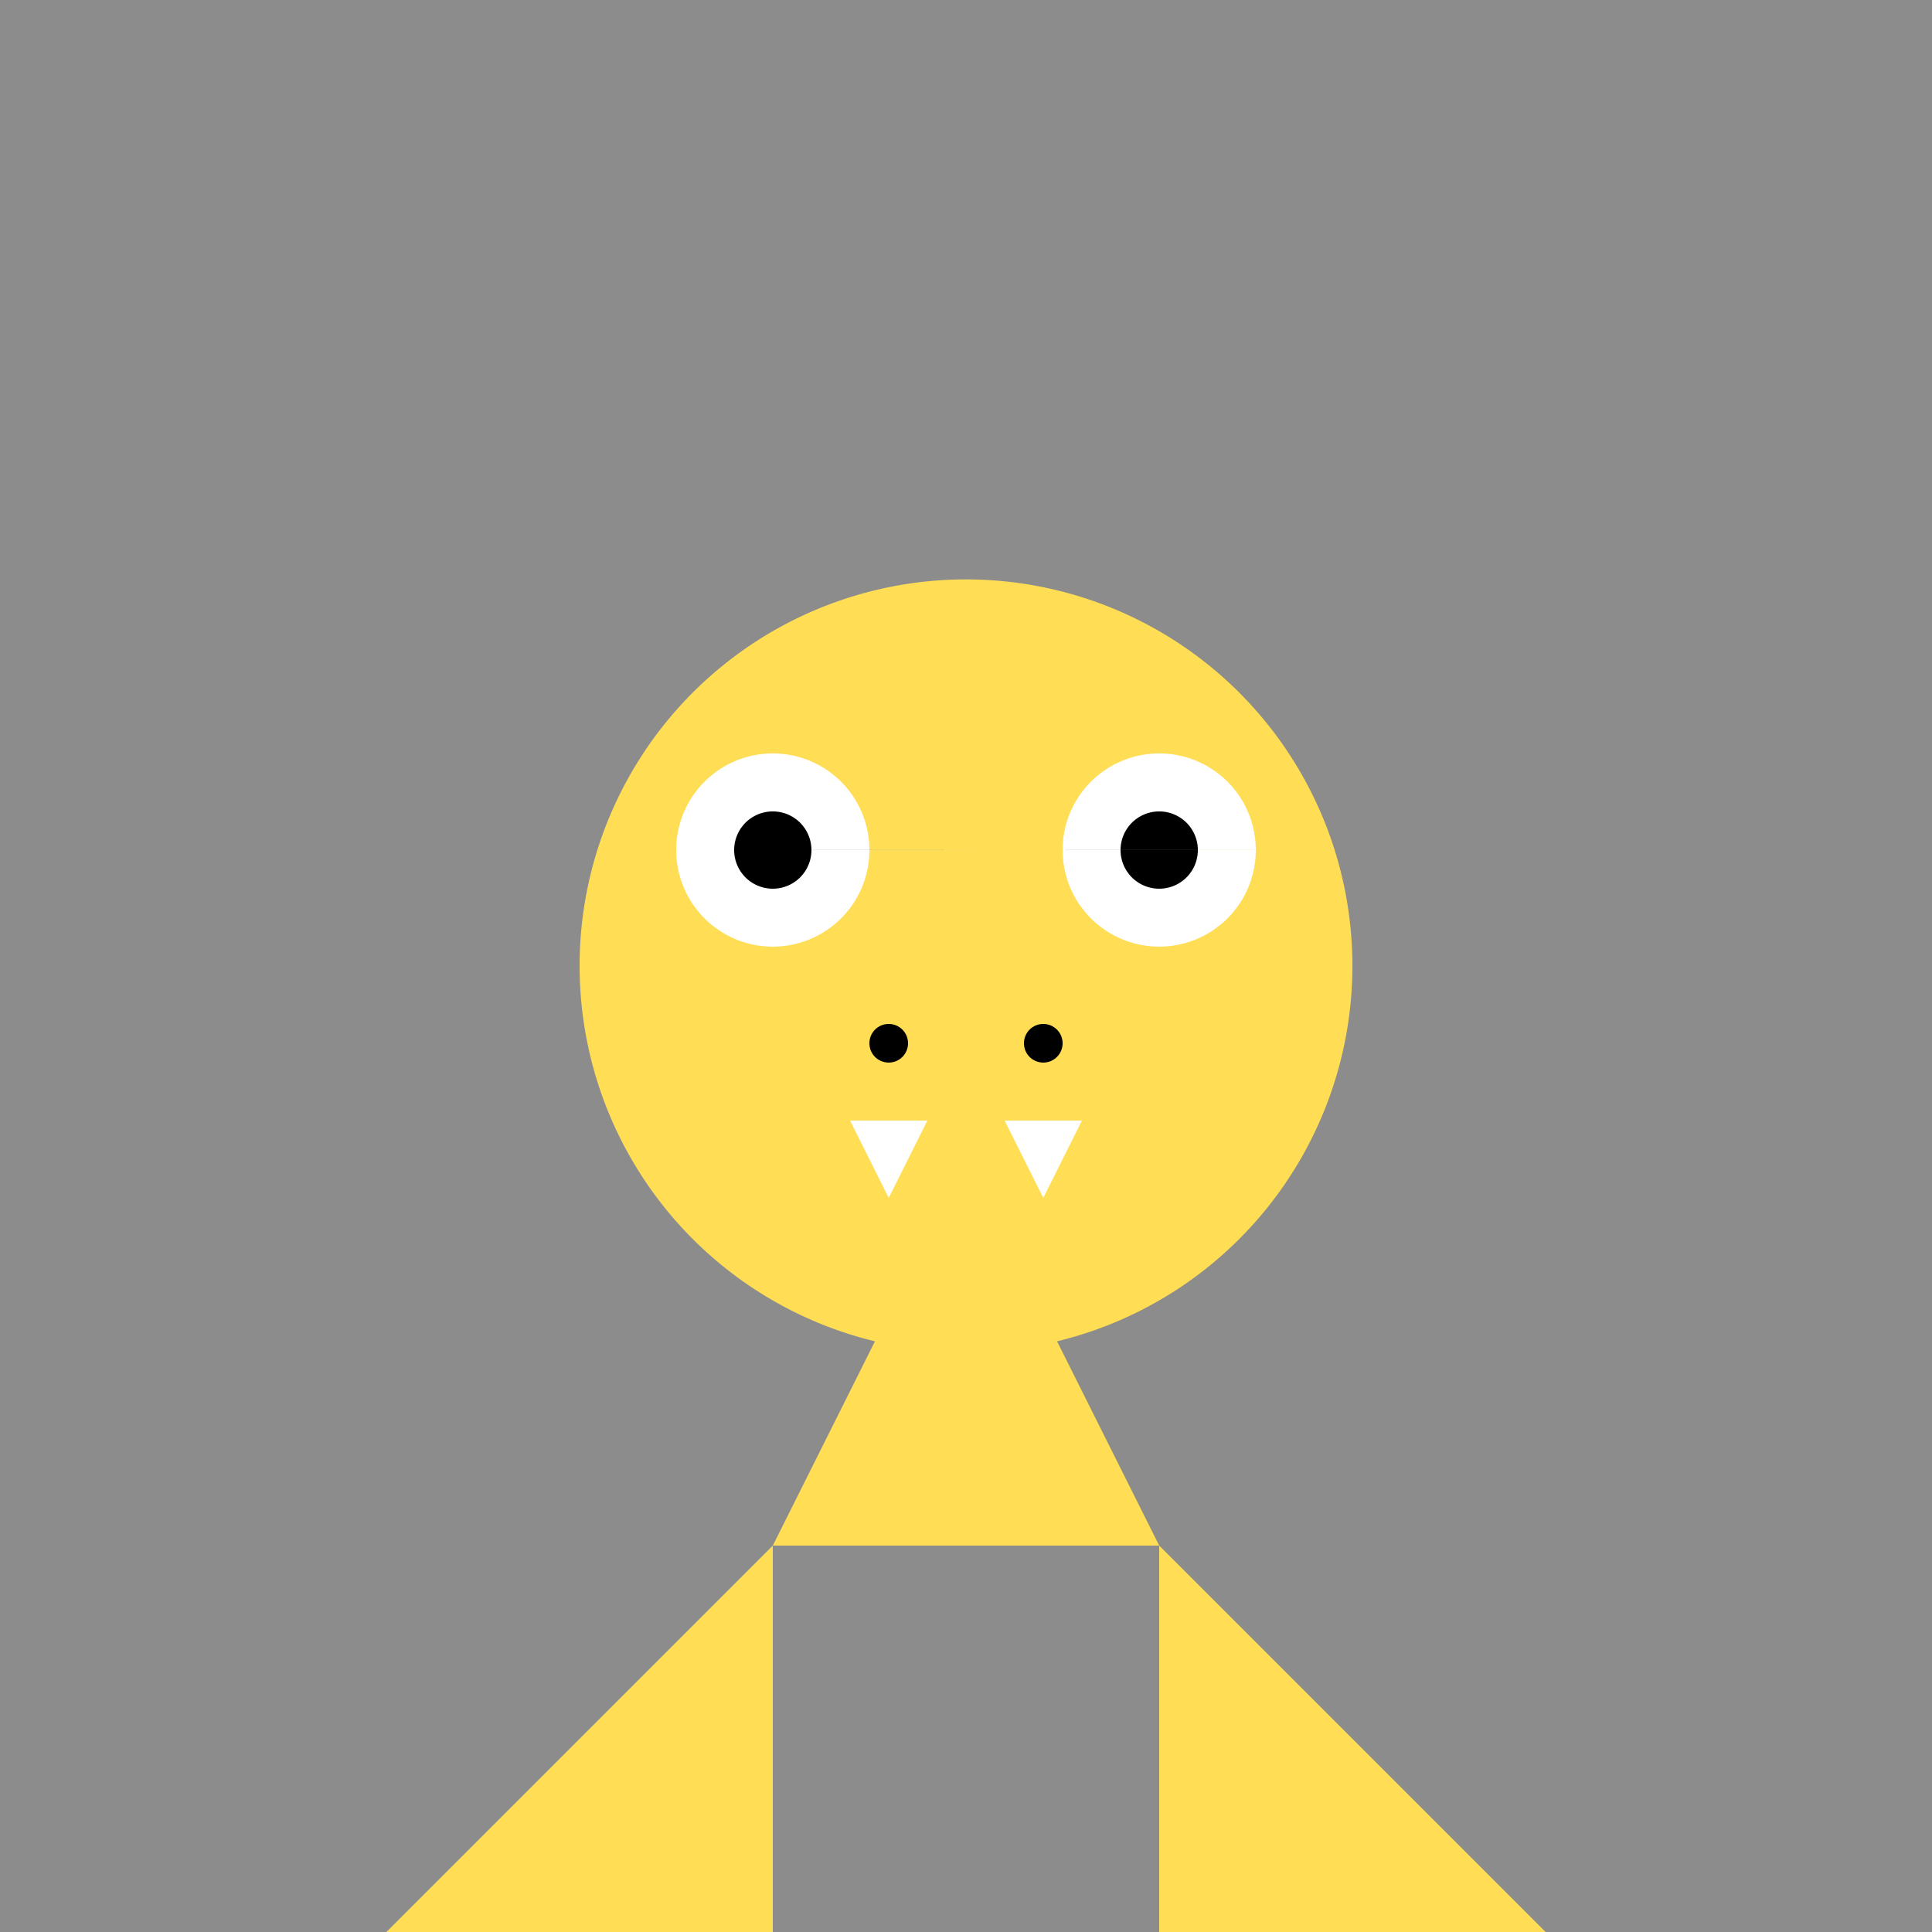
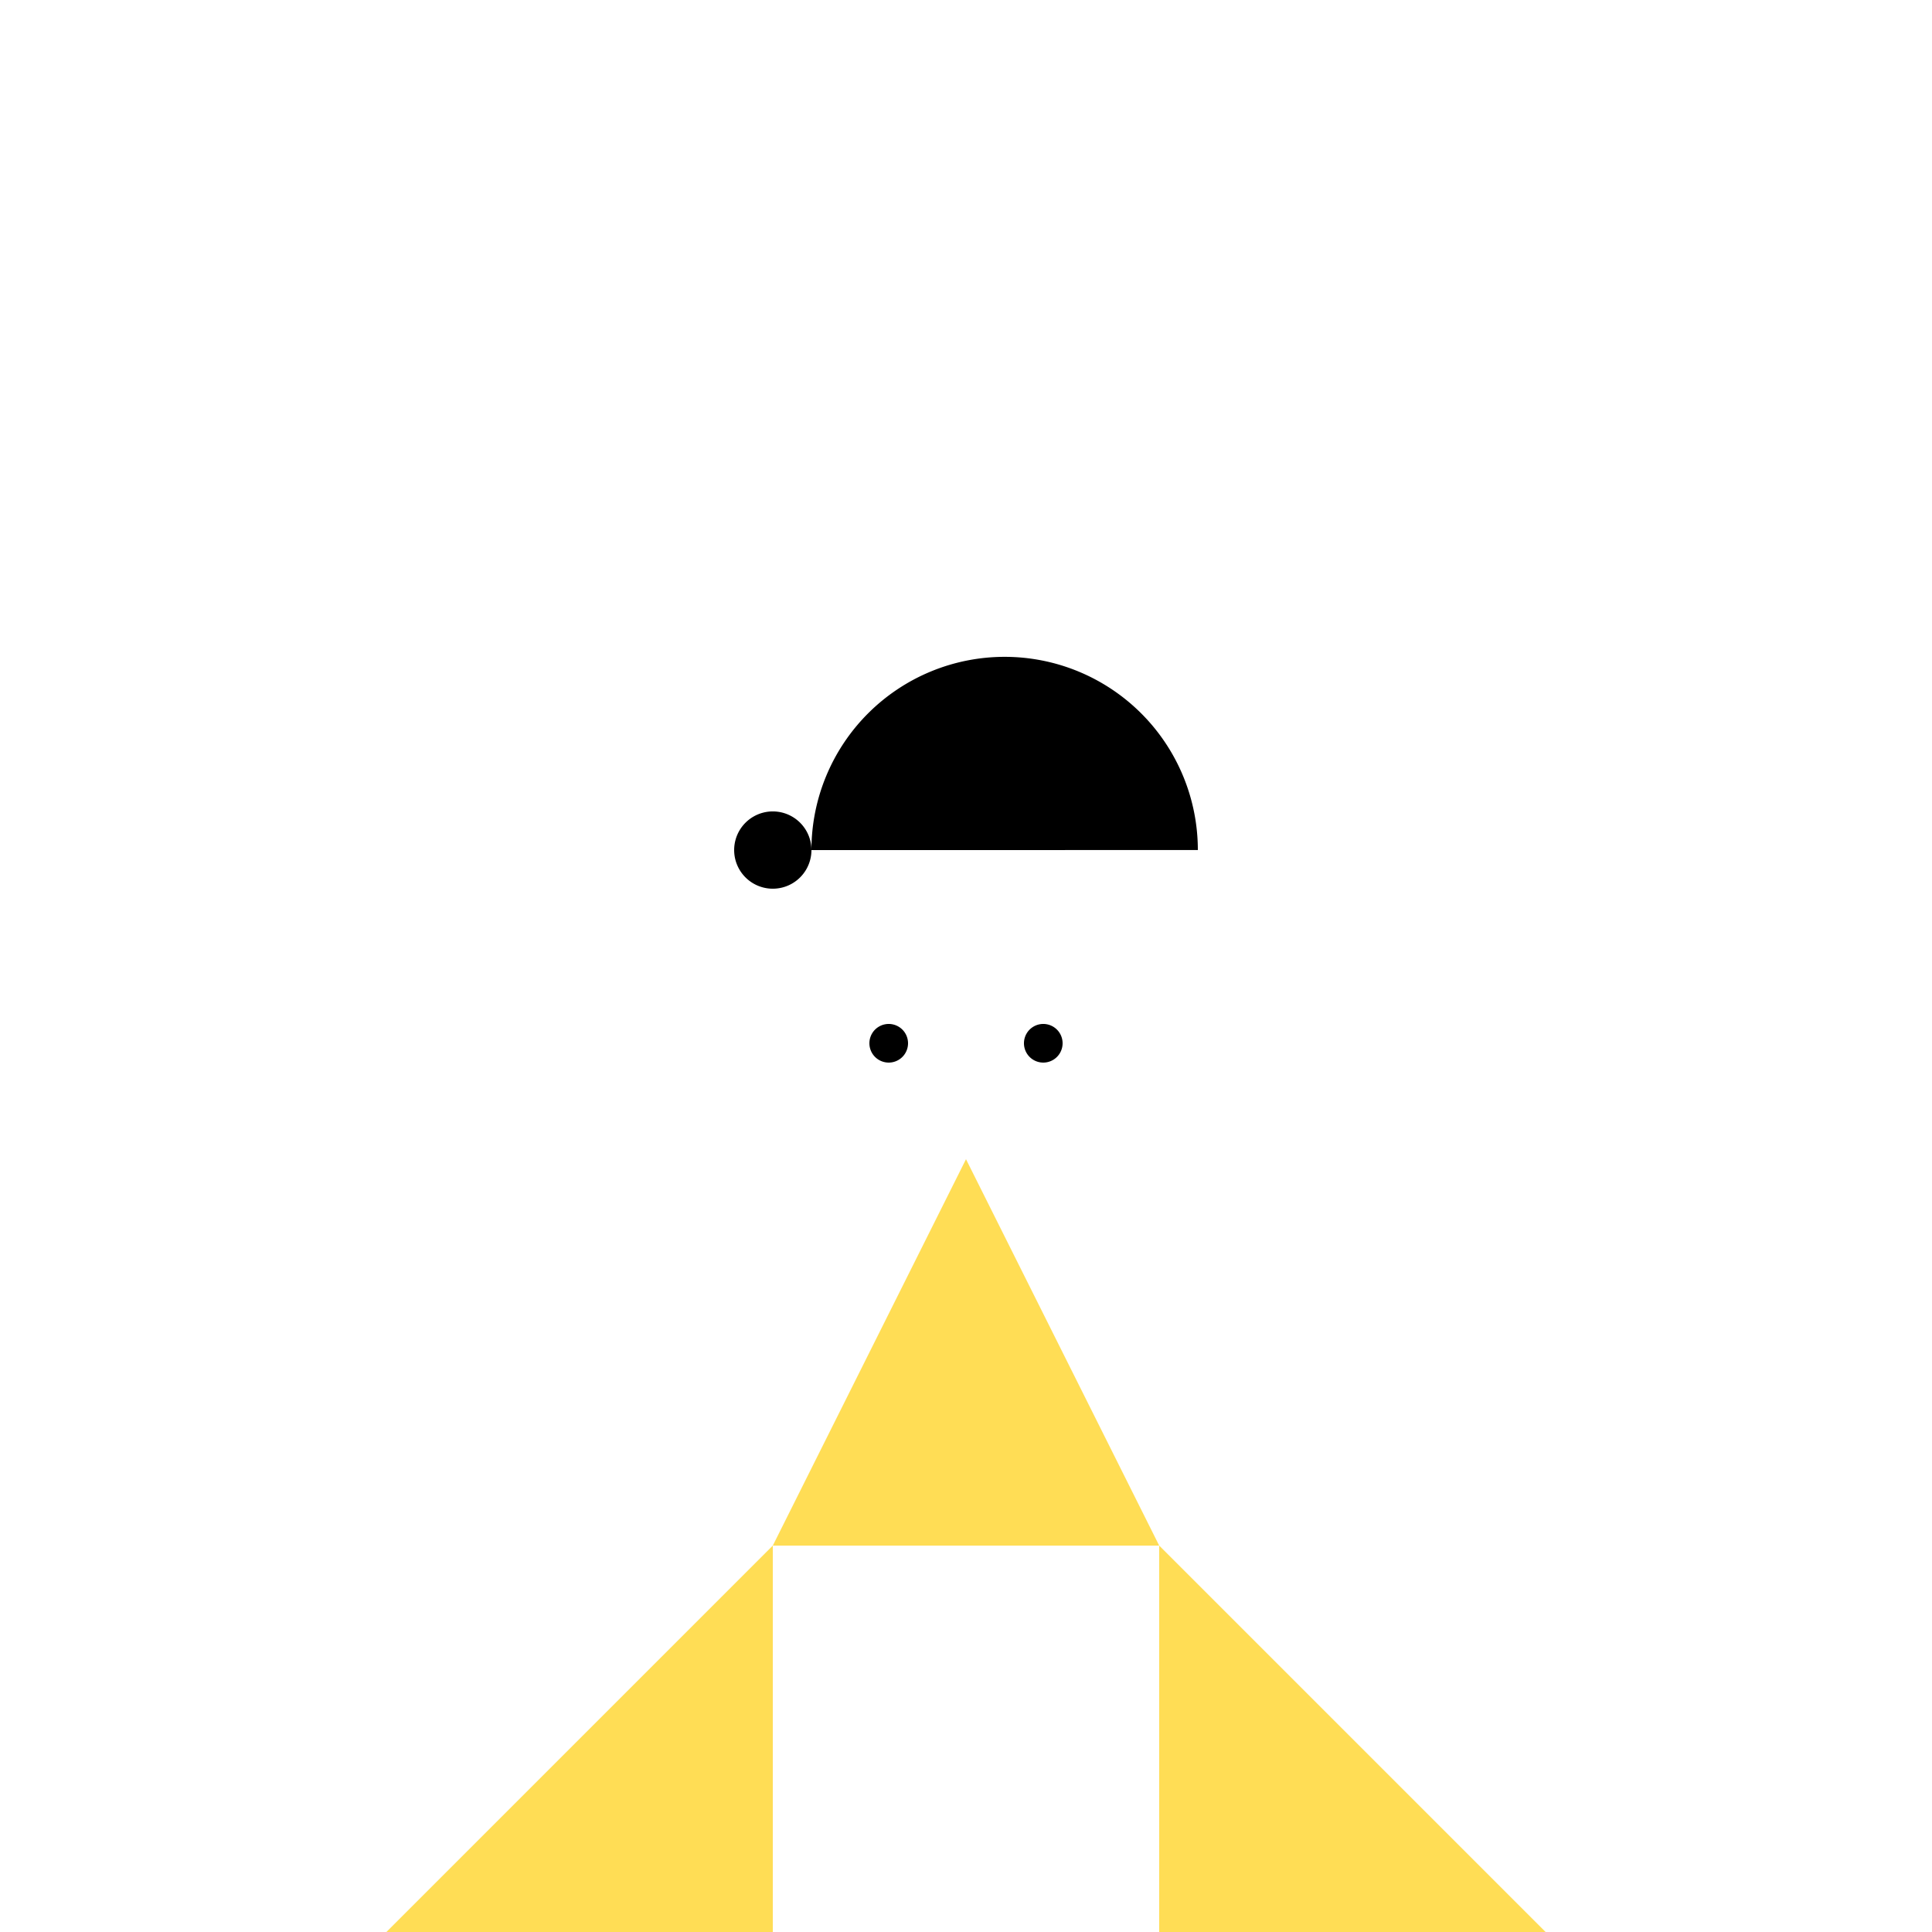
<svg xmlns="http://www.w3.org/2000/svg" width="500" height="500">
  <defs />
  <g>
-     <rect fill="#8c8c8c" stroke="none" x="0" y="0" width="512" height="512" />
    <path fill="#ffdd55" stroke="none" paint-order="stroke fill markers" d=" M 250 300 L 200 400 L 300 400 Z" />
-     <path fill="#ffdd55" stroke="none" paint-order="stroke fill markers" d=" M 350 250 A 100 100 0 1 1 350 249.9" />
-     <path fill="#ffffff" stroke="none" paint-order="stroke fill markers" d=" M 225 220 A 25 25 0 1 1 225 219.975 L 325 220 A 25 25 0 1 1 325 219.975" />
-     <path fill="#000000" stroke="none" paint-order="stroke fill markers" d=" M 210 220 A 10 10 0 1 1 210 219.99 L 310 220 A 10 10 0 1 1 310 219.99" />
+     <path fill="#000000" stroke="none" paint-order="stroke fill markers" d=" M 210 220 A 10 10 0 1 1 210 219.99 A 10 10 0 1 1 310 219.99" />
    <path fill="#000000" stroke="none" paint-order="stroke fill markers" d=" M 235 270 A 5 5 0 1 1 235 269.995 L 275 270 A 5 5 0 1 1 275 269.995" />
-     <path fill="#ffffff" stroke="none" paint-order="stroke fill markers" d=" M 220 290 L 240 290 L 230 310 Z" />
-     <path fill="#ffffff" stroke="none" paint-order="stroke fill markers" d=" M 280 290 L 260 290 L 270 310 Z" />
    <path fill="#ffdd55" stroke="none" paint-order="stroke fill markers" d=" M 200 400 L 100 500 L 200 500 Z" />
    <path fill="#ffdd55" stroke="none" paint-order="stroke fill markers" d=" M 300 400 L 400 500 L 300 500 Z" />
  </g>
</svg>